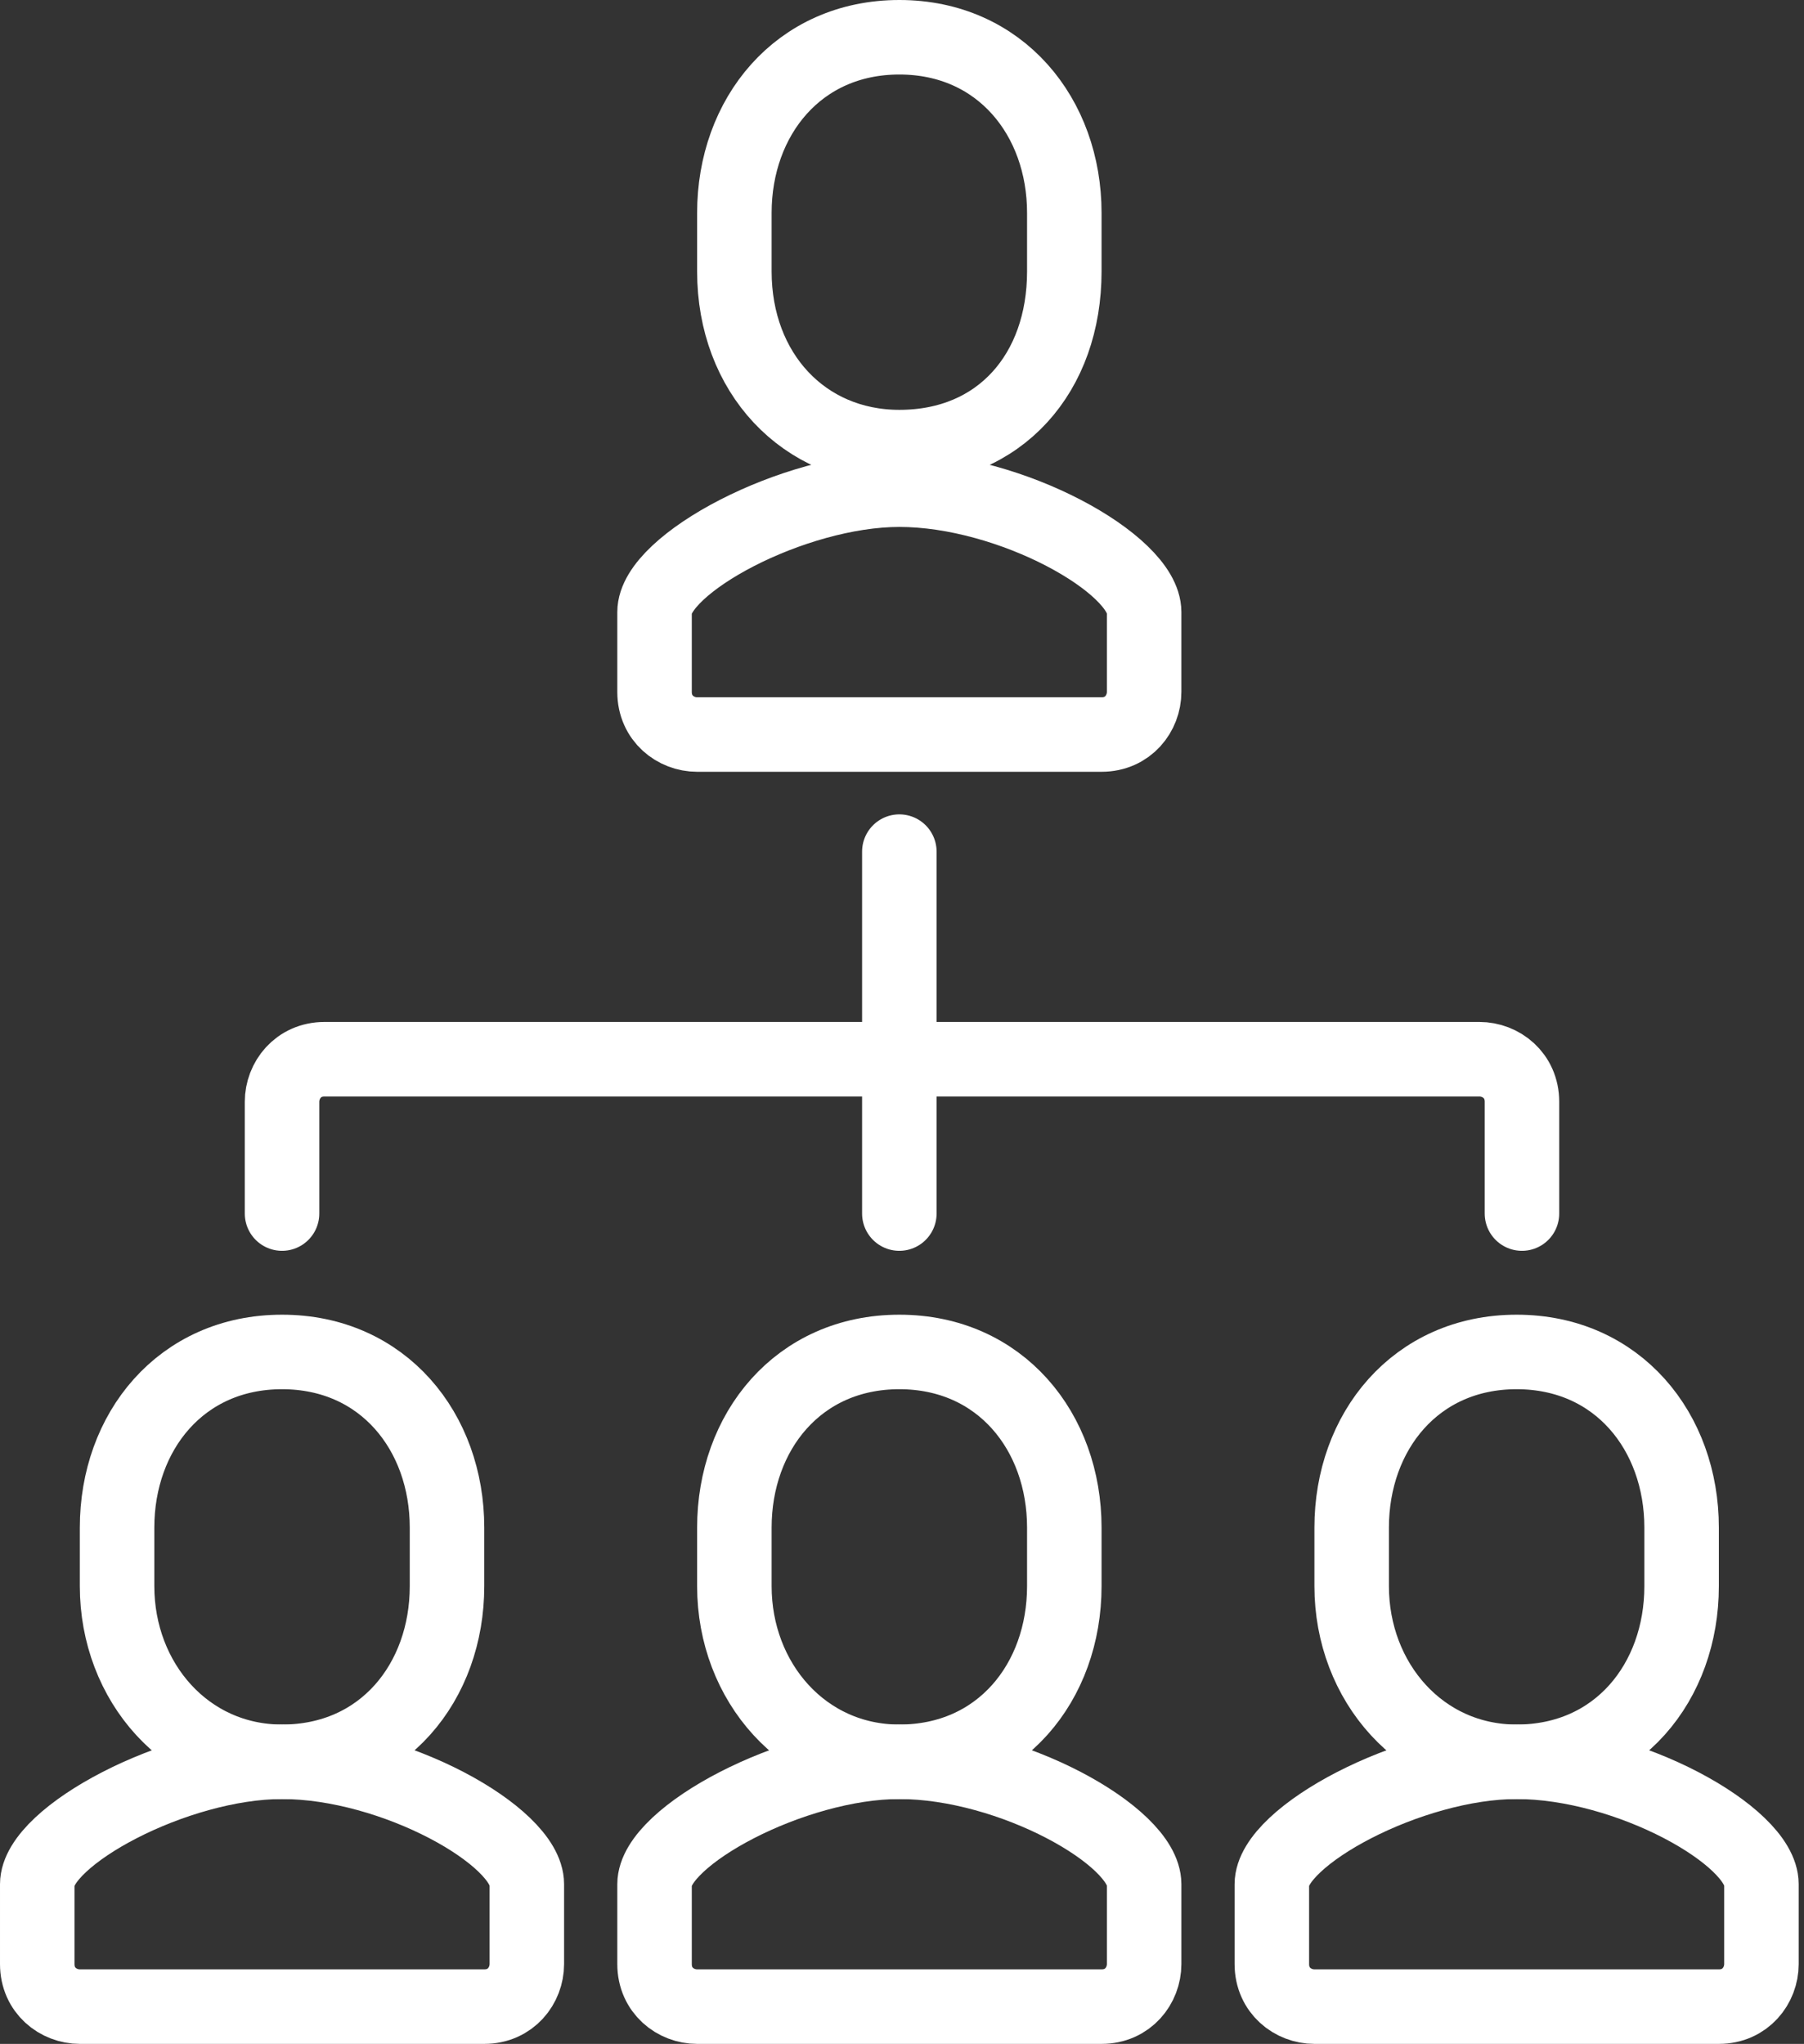
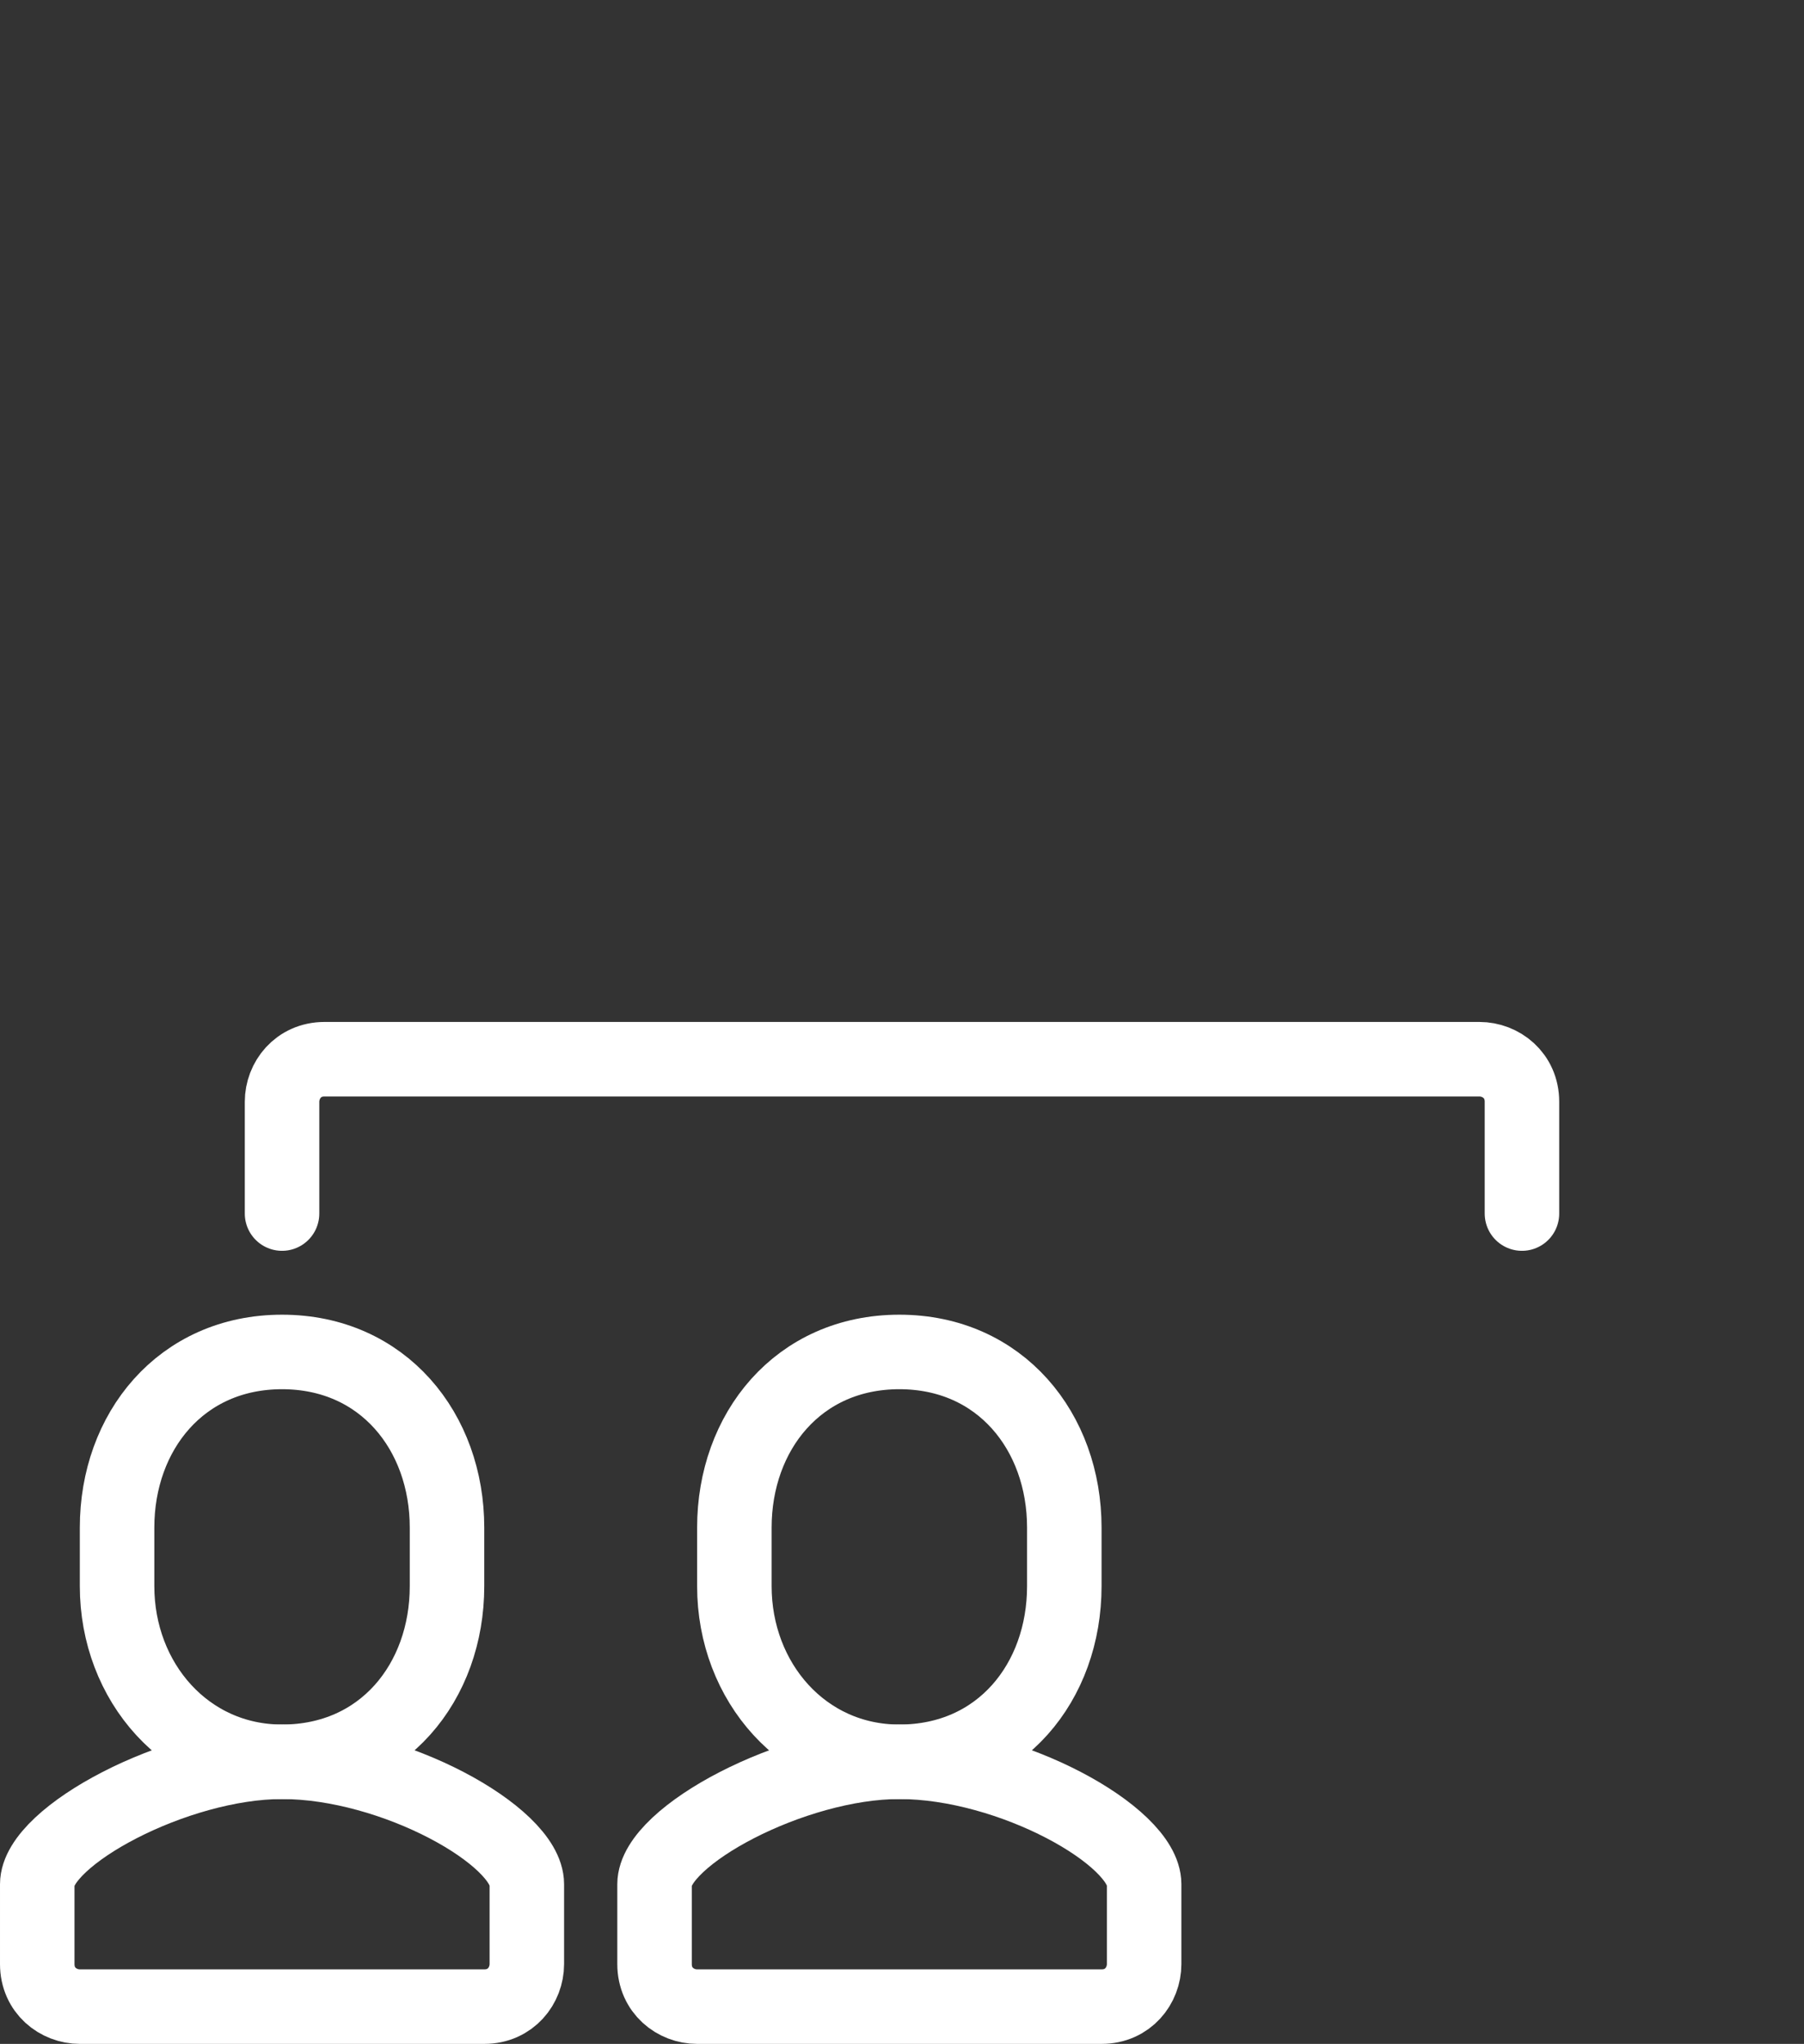
<svg xmlns="http://www.w3.org/2000/svg" version="1.1" id="Layer_1" x="0px" y="0px" width="33.9px" height="38.4px" viewBox="0 0 33.9 38.4" style="enable-background:new 0 0 33.9 38.4;" xml:space="preserve">
  <rect x="0" y="0" width="33.9" height="38.4" fill="#333333" stroke="none" />
  <style type="text/css">
	.st0{fill:none;stroke:#FFFFFF;stroke-width:1.4;stroke-linecap:round;stroke-linejoin:round;stroke-miterlimit:10;}
</style>
-   <path class="st0" d="M13.1,13.8c-0.4,0-0.8-0.3-0.8-0.8v-1.5c0-0.9,2.6-2.3,4.6-2.3h0c2.1,0,4.6,1.4,4.6,2.3V13  c0,0.4-0.3,0.8-0.8,0.8H13.1z" />
-   <path class="st0" d="M16.9,8.4C18.8,8.4,20,7,20,5.1V4c0-1.8-1.2-3.3-3.1-3.3c-1.9,0-3.1,1.5-3.1,3.3v1.1C13.8,7,15.1,8.4,16.9,8.4z  " />
  <path class="st0" d="M13.1,37.7c-0.4,0-0.8-0.3-0.8-0.8v-1.5c0-0.9,2.6-2.3,4.6-2.3h0c2.1,0,4.6,1.4,4.6,2.3v1.5  c0,0.4-0.3,0.8-0.8,0.8H13.1z" />
  <path class="st0" d="M16.9,33.1c1.9,0,3.1-1.5,3.1-3.3v-1.1c0-1.8-1.2-3.3-3.1-3.3c-1.9,0-3.1,1.5-3.1,3.3v1.1  C13.8,31.6,15.1,33.1,16.9,33.1z" />
-   <path class="st0" d="M24.7,37.7c-0.4,0-0.8-0.3-0.8-0.8v-1.5c0-0.9,2.6-2.3,4.6-2.3h0c2.1,0,4.6,1.4,4.6,2.3v1.5  c0,0.4-0.3,0.8-0.8,0.8H24.7z" />
-   <path class="st0" d="M28.5,33.1c1.9,0,3.1-1.5,3.1-3.3v-1.1c0-1.8-1.2-3.3-3.1-3.3c-1.9,0-3.1,1.5-3.1,3.3v1.1  C25.4,31.6,26.7,33.1,28.5,33.1z" />
  <path class="st0" d="M1.5,37.7c-0.4,0-0.8-0.3-0.8-0.8v-1.5c0-0.9,2.6-2.3,4.6-2.3h0c2.1,0,4.6,1.4,4.6,2.3v1.5  c0,0.4-0.3,0.8-0.8,0.8H1.5z" />
  <path class="st0" d="M5.3,33.1c1.9,0,3.1-1.5,3.1-3.3v-1.1c0-1.8-1.2-3.3-3.1-3.3c-1.9,0-3.1,1.5-3.1,3.3v1.1  C2.2,31.6,3.5,33.1,5.3,33.1z" />
-   <line class="st0" x1="16.9" y1="16" x2="16.9" y2="22.8" />
  <path class="st0" d="M5.3,22.8v-2.1c0-0.4,0.3-0.8,0.8-0.8h21.7c0.4,0,0.8,0.3,0.8,0.8v2.1" />
</svg>